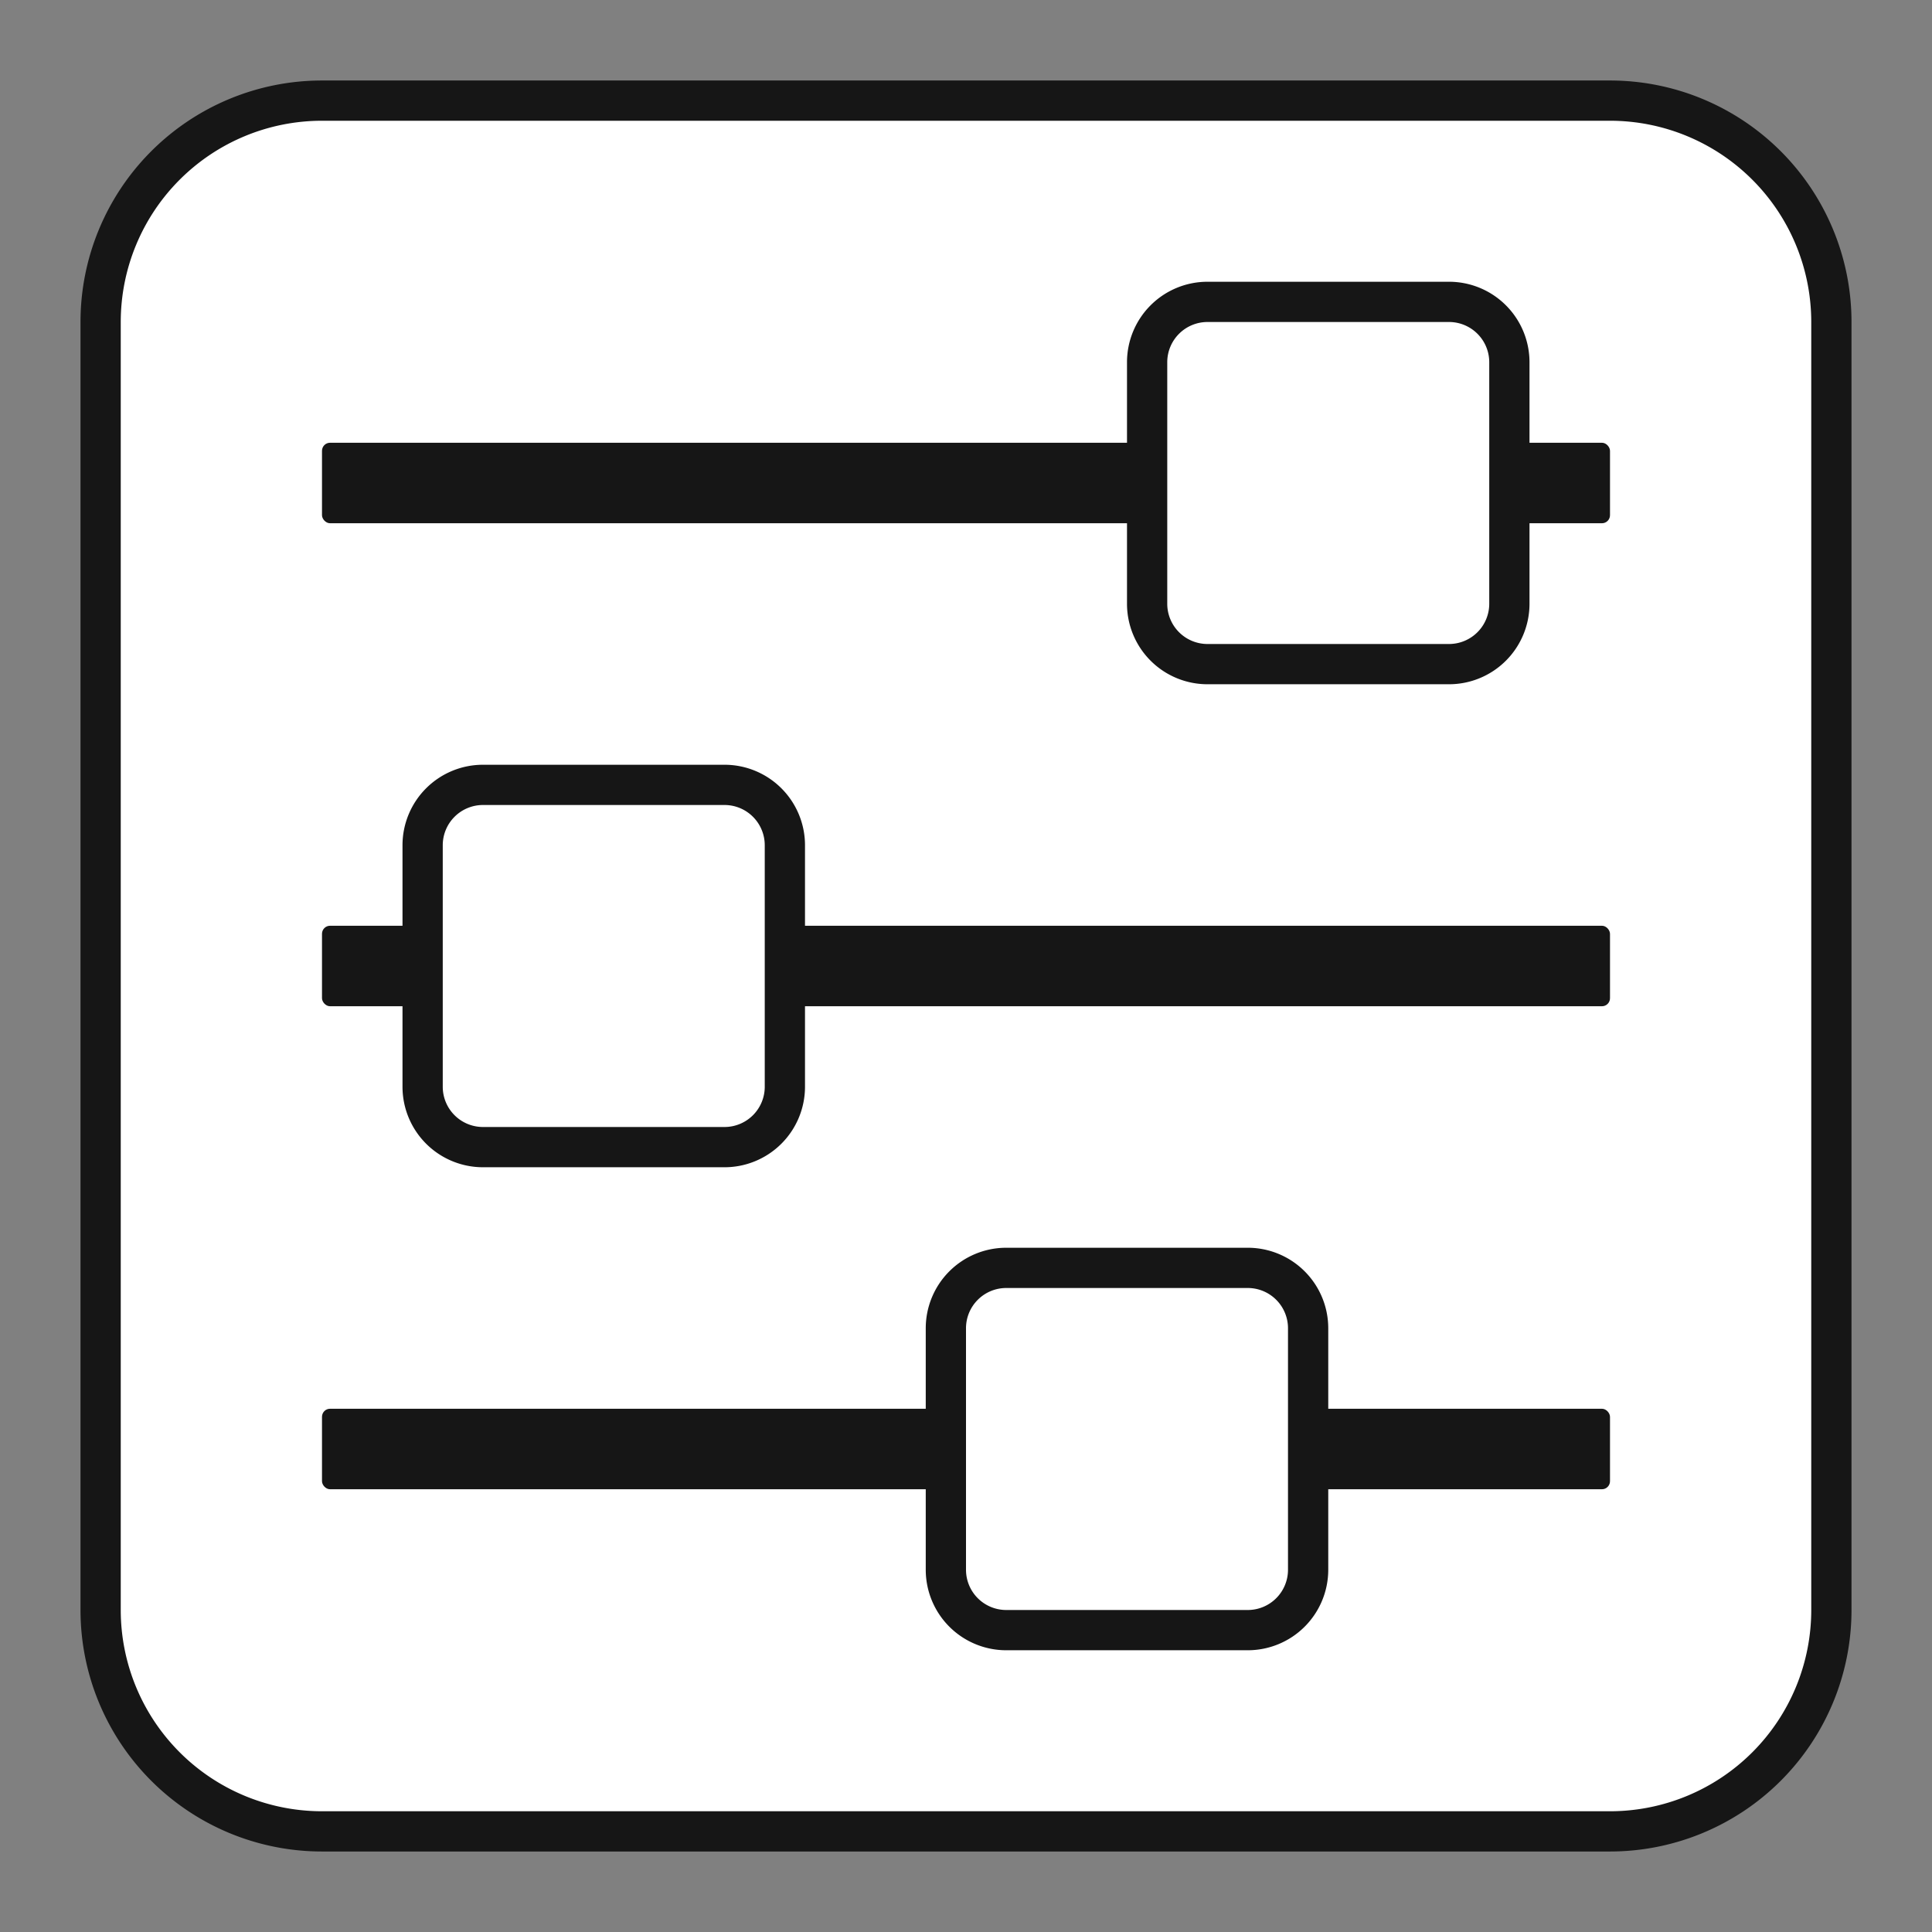
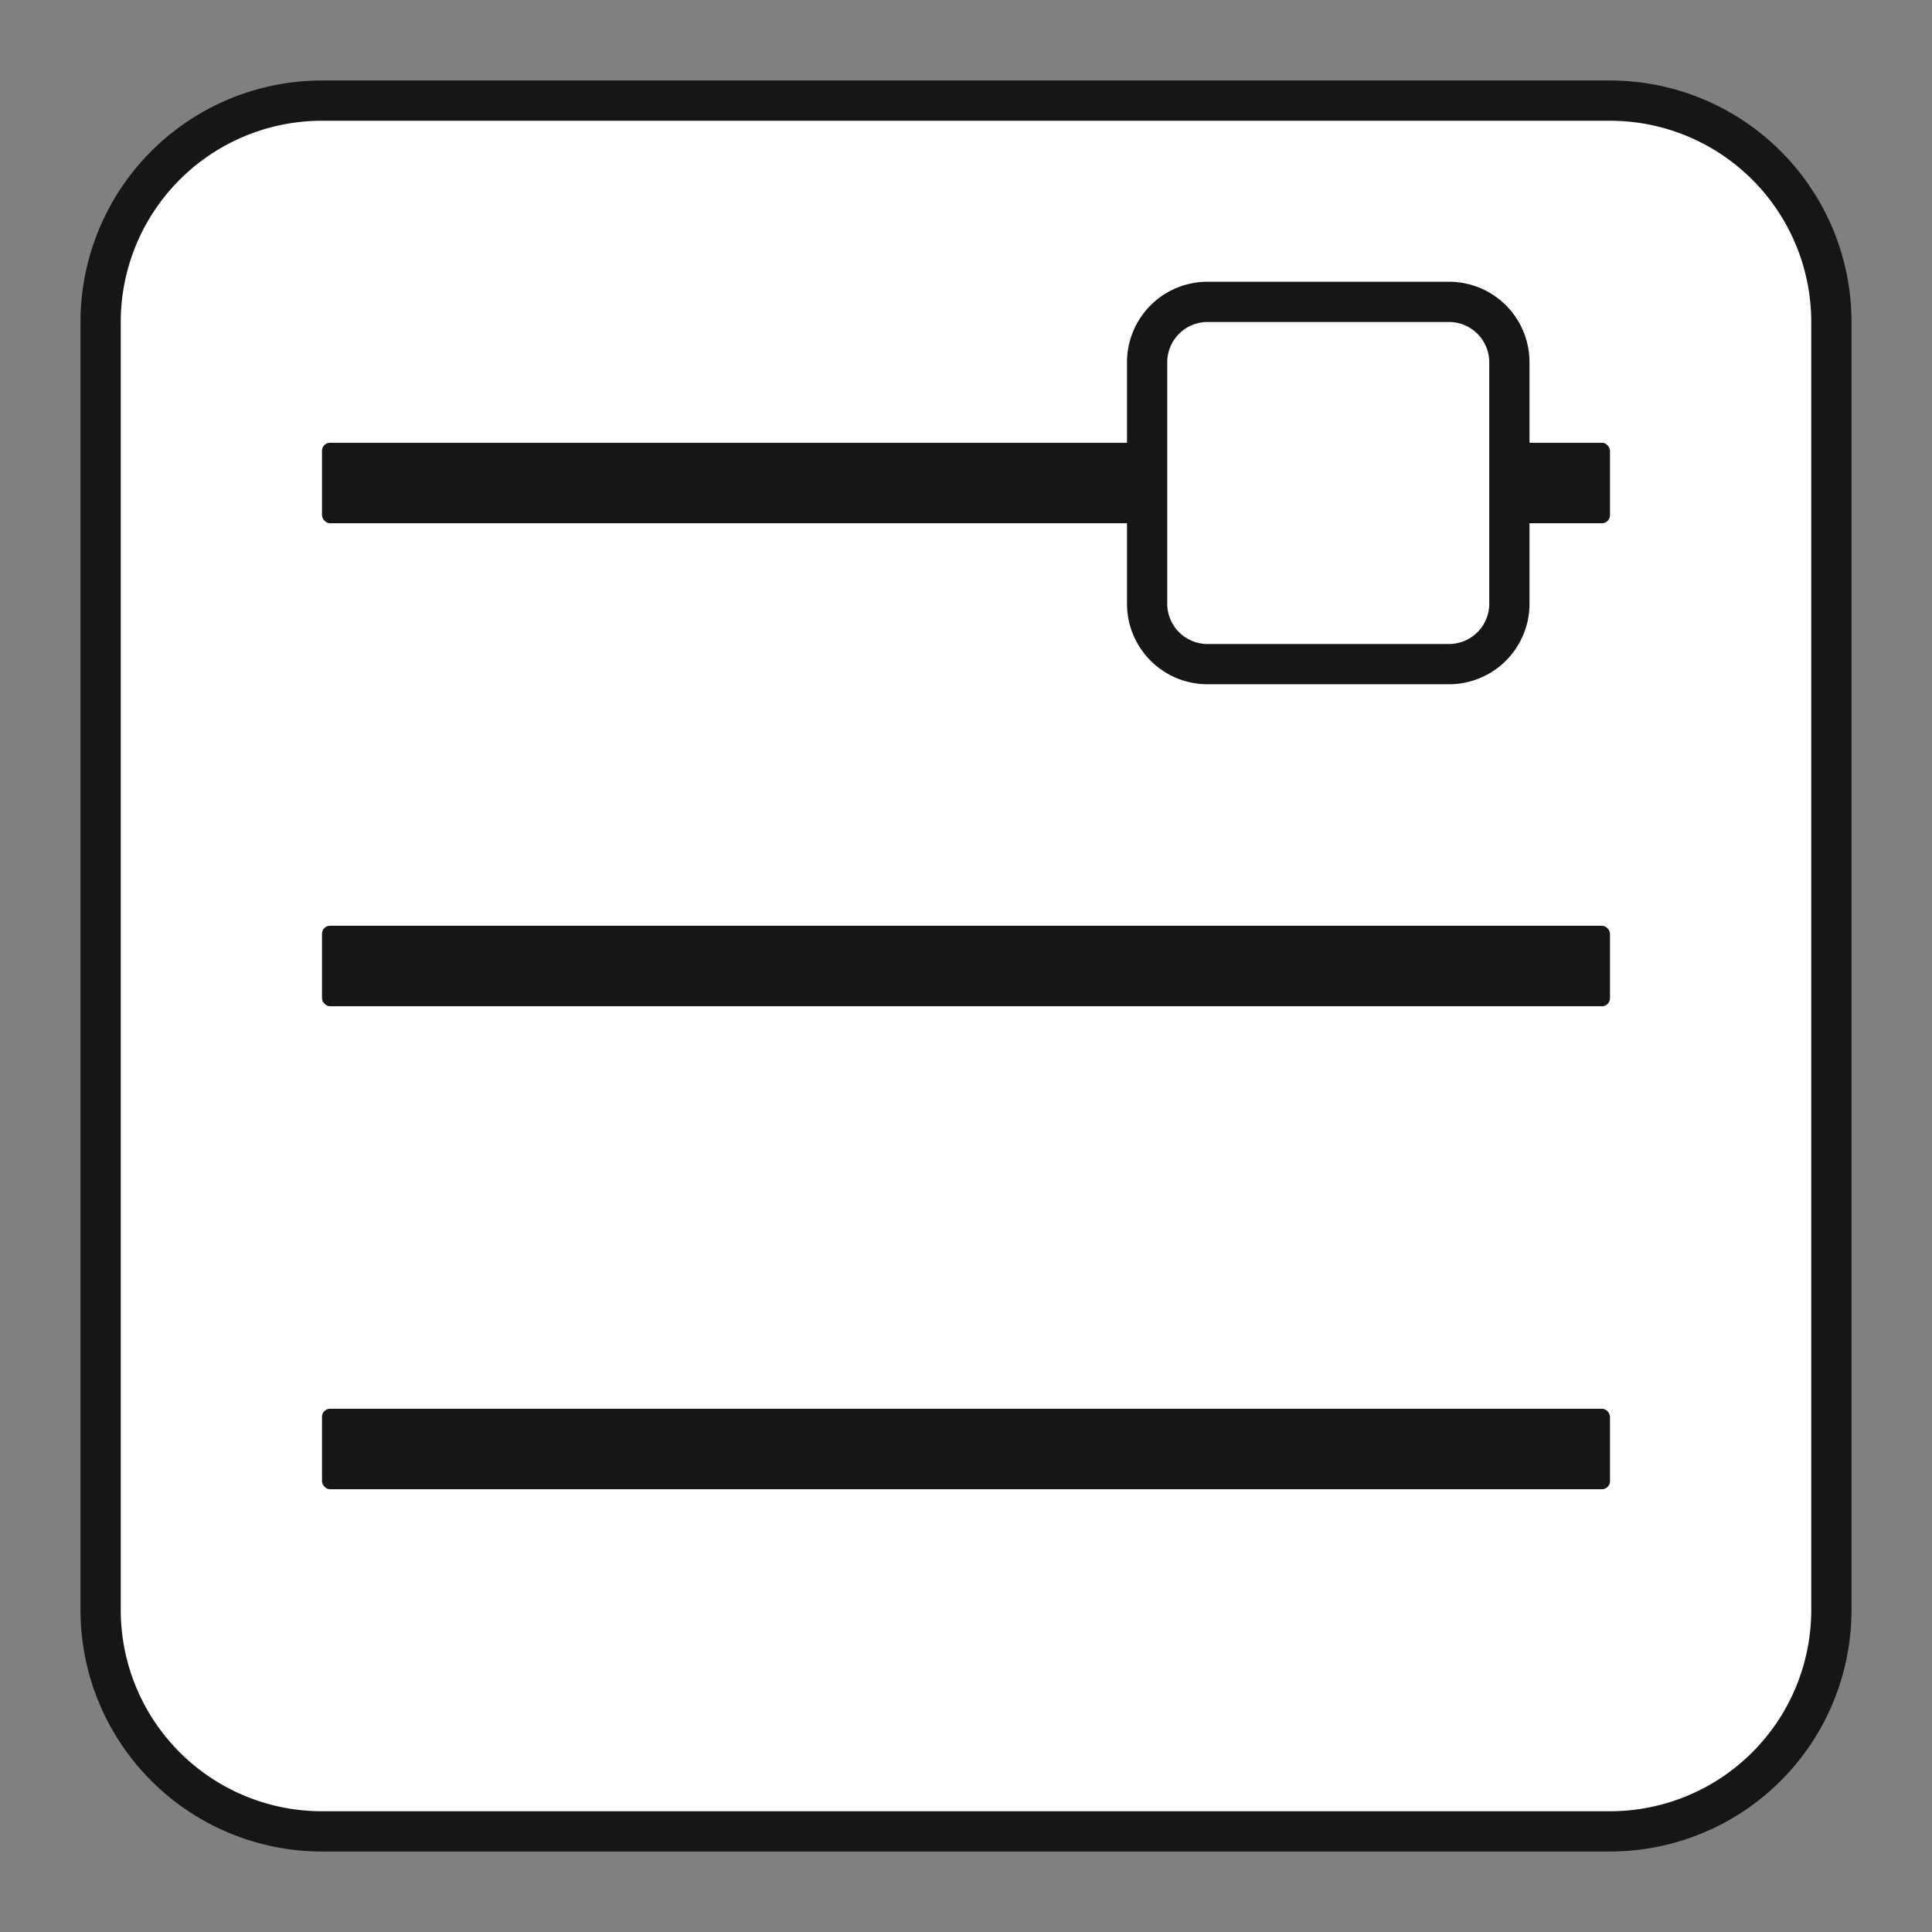
<svg xmlns="http://www.w3.org/2000/svg" width="48" height="48" fill="none">
  <rect width="100%" height="100%" fill="#808080" stroke="none" />
  <path d="M45.5 8v32a5.5 5.5 0 0 1-5.5 5.5H8A5.5 5.5 0 0 1 2.5 40V8A5.5 5.5 0 0 1 8 2.5h32A5.5 5.5 0 0 1 45.5 8z" fill="#fff" stroke="#161616" />
  <rect x="8" y="11" width="32" height="2" rx=".2" fill="#161616" />
  <path d="M37.5 9v6a1.5 1.5 0 0 1-1.5 1.5h-6a1.5 1.5 0 0 1-1.5-1.5V9A1.5 1.5 0 0 1 30 7.5h6A1.5 1.5 0 0 1 37.5 9z" fill="#fff" stroke="#161616" />
  <rect x="8" y="23" width="32" height="2" rx=".2" fill="#161616" />
-   <path d="M19.5 21v6a1.5 1.5 0 0 1-1.5 1.5h-6a1.5 1.5 0 0 1-1.5-1.5v-6a1.5 1.5 0 0 1 1.5-1.5h6a1.5 1.5 0 0 1 1.5 1.5z" fill="#fff" stroke="#161616" />
  <rect x="8" y="35" width="32" height="2" rx=".2" fill="#161616" />
-   <path d="M32.5 33v6a1.5 1.5 0 0 1-1.5 1.5h-6a1.5 1.5 0 0 1-1.5-1.5v-6a1.5 1.5 0 0 1 1.5-1.5h6a1.5 1.5 0 0 1 1.5 1.5z" fill="#fff" stroke="#161616" />
</svg>